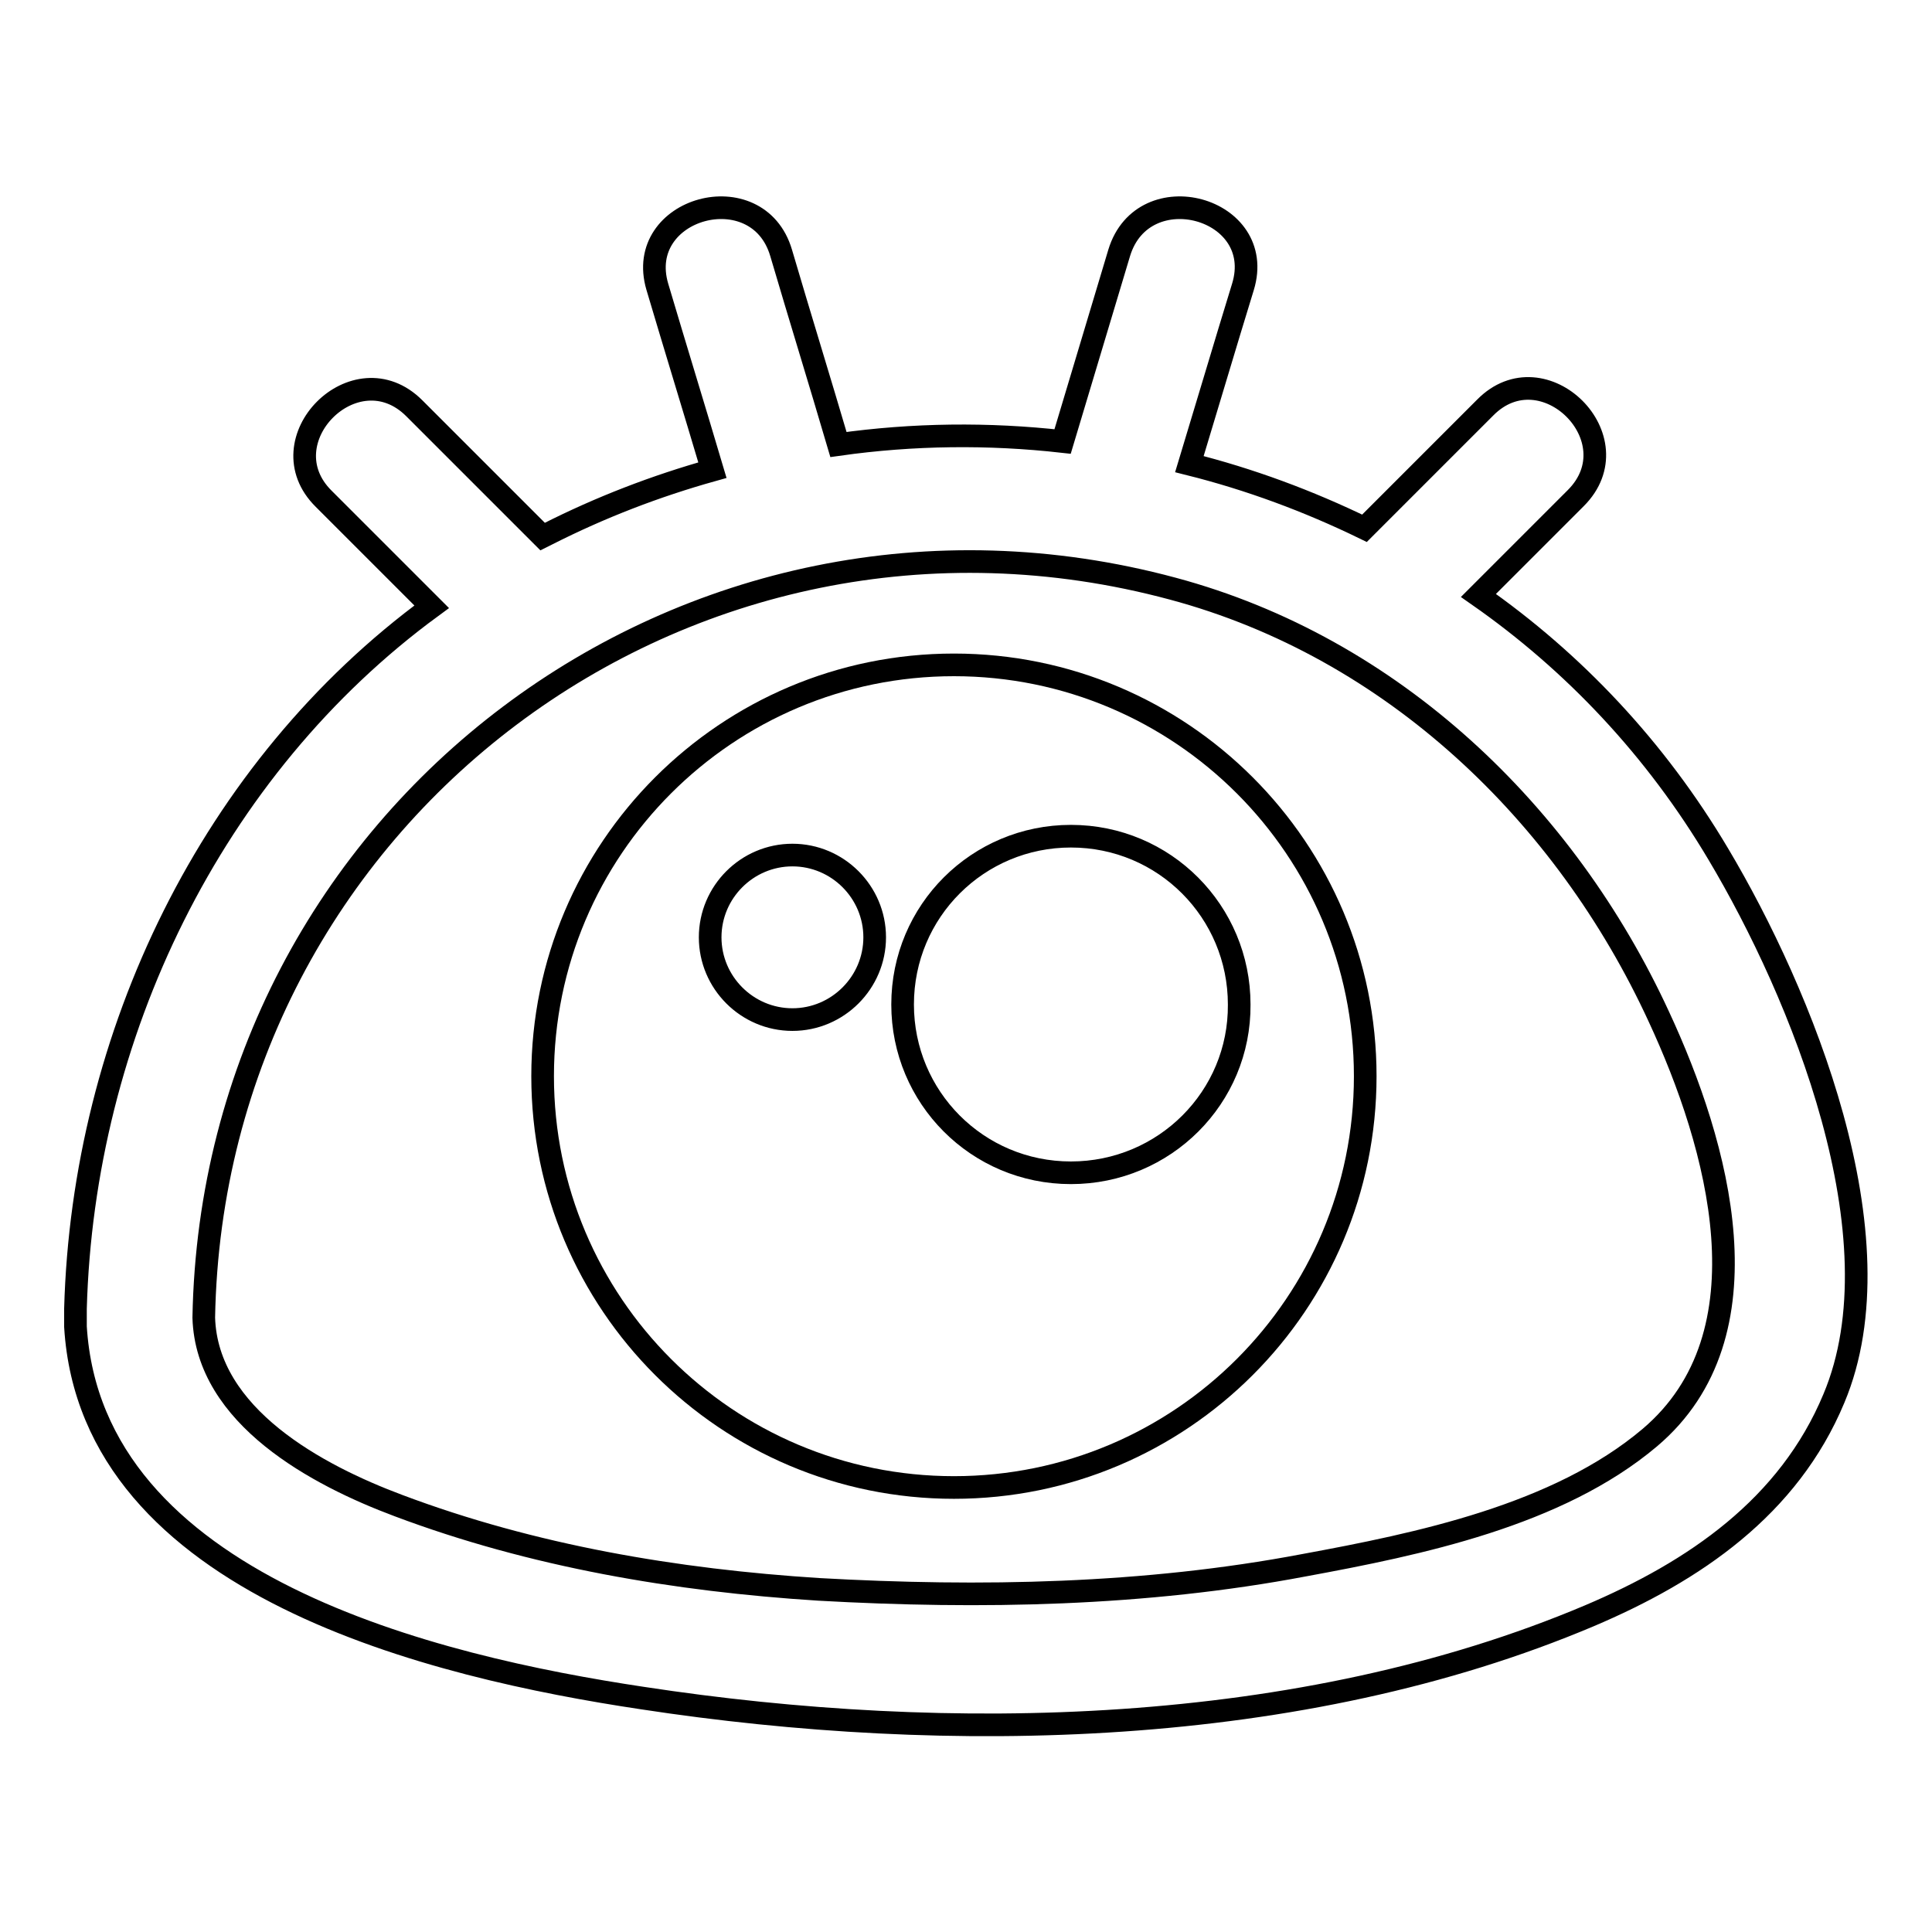
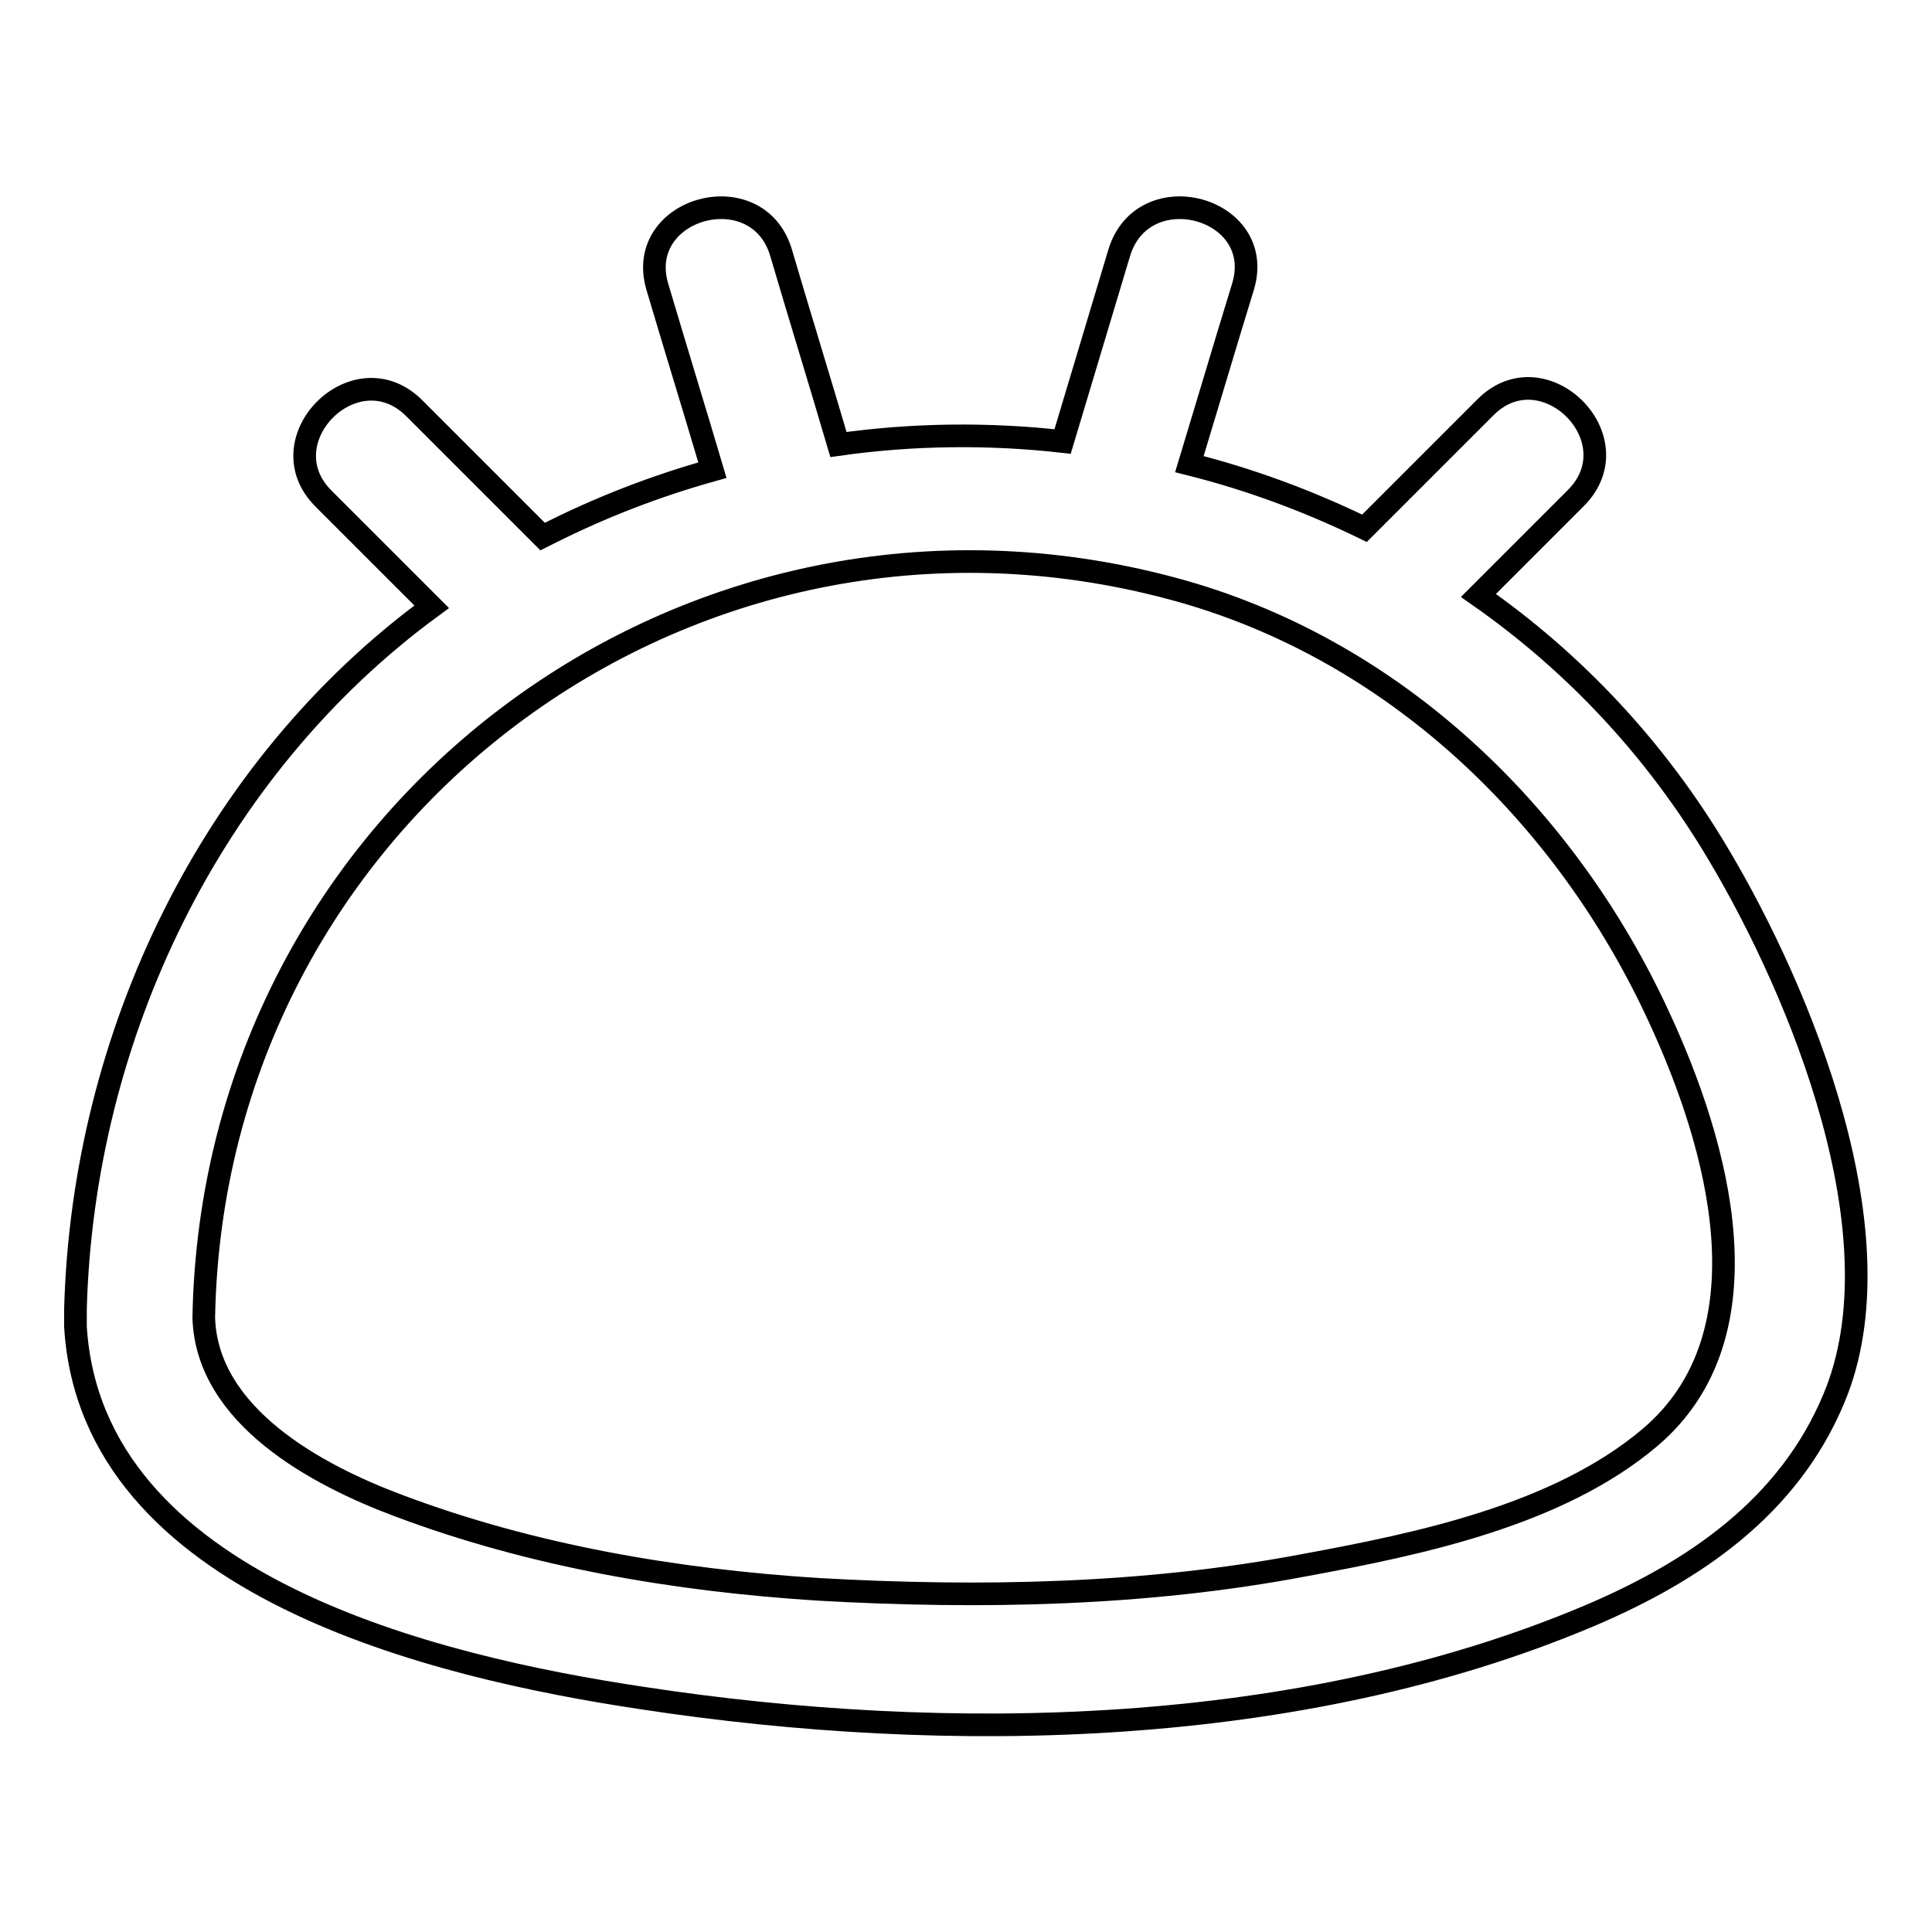
<svg xmlns="http://www.w3.org/2000/svg" version="1.1" x="0px" y="0px" viewBox="0 0 256 256" enable-background="new 0 0 256 256" xml:space="preserve">
  <g>
    <g>
      <path stroke-width="3" fill-opacity="0" stroke="#000000" d="M227.7,113.2c-8.3-14-19.2-25.5-31.8-34.3c4.3-4.3,8.6-8.6,12.9-12.9c7.8-7.8-4.3-19.8-12-12c-5.3,5.3-10.7,10.7-16,16c-7.4-3.6-15.2-6.5-23.2-8.5c2.4-7.9,4.7-15.7,7.1-23.5c3.2-10.5-13.2-15-16.4-4.5c-2.5,8.3-5,16.7-7.5,25c-9.8-1.1-19.8-1-29.7,0.4c-2.5-8.5-5.1-16.9-7.6-25.4c-3.1-10.5-19.5-6-16.4,4.5c2.4,8.1,4.9,16.2,7.3,24.3c-7.5,2.1-14.8,4.9-21.9,8.5c-0.2,0.1-0.4,0.2-0.6,0.3c-5.7-5.7-11.4-11.4-17-17c-7.8-7.8-19.8,4.3-12,12c4.7,4.7,9.5,9.5,14.3,14.3C28,101.8,11,137.2,10,173.4c0,0.4,0,0.7,0,1.1c0,0.4,0,0.9,0,1.3c2.1,34.4,47.8,45.1,75.1,49.2c40.6,6.2,87.2,5.3,125.5-10.9c13.9-5.9,26.4-14.4,32.4-28.8C252,163.9,238.6,131.5,227.7,113.2z M218.6,190.5c-12.2,10.3-30.6,14.1-45.8,16.9c-21.1,4-42.9,4.4-64.3,3.2c-18.9-1.2-37.9-4.4-55.7-11.1c-10.7-4-25.4-11.8-25.8-24.9C28.2,108,91.1,60.7,155.4,78c29.1,7.8,52,29.8,64.4,56.7C227.7,151.7,234.8,176.8,218.6,190.5z" />
-       <path stroke-width="3" fill-opacity="0" stroke="#000000" d="M126.4,88.1c-30.1,0-54.5,24.4-54.5,54.5c0,30.1,24.4,54.5,54.5,54.5c30.1,0,54.5-24.4,54.5-54.5C180.9,112.5,156.5,88.1,126.4,88.1z M105,135.1c-6,0-10.9-4.9-10.9-10.9c0-6,4.9-10.9,10.9-10.9c6,0,10.9,4.9,10.9,10.9C115.9,130.2,111,135.1,105,135.1z M141.9,155.4c-12.4,0-22.3-10-22.3-22.3c0-12.4,10-22.3,22.3-22.3c12.4,0,22.3,10,22.3,22.3C164.3,145.4,154.3,155.4,141.9,155.4z" />
    </g>
  </g>
</svg>